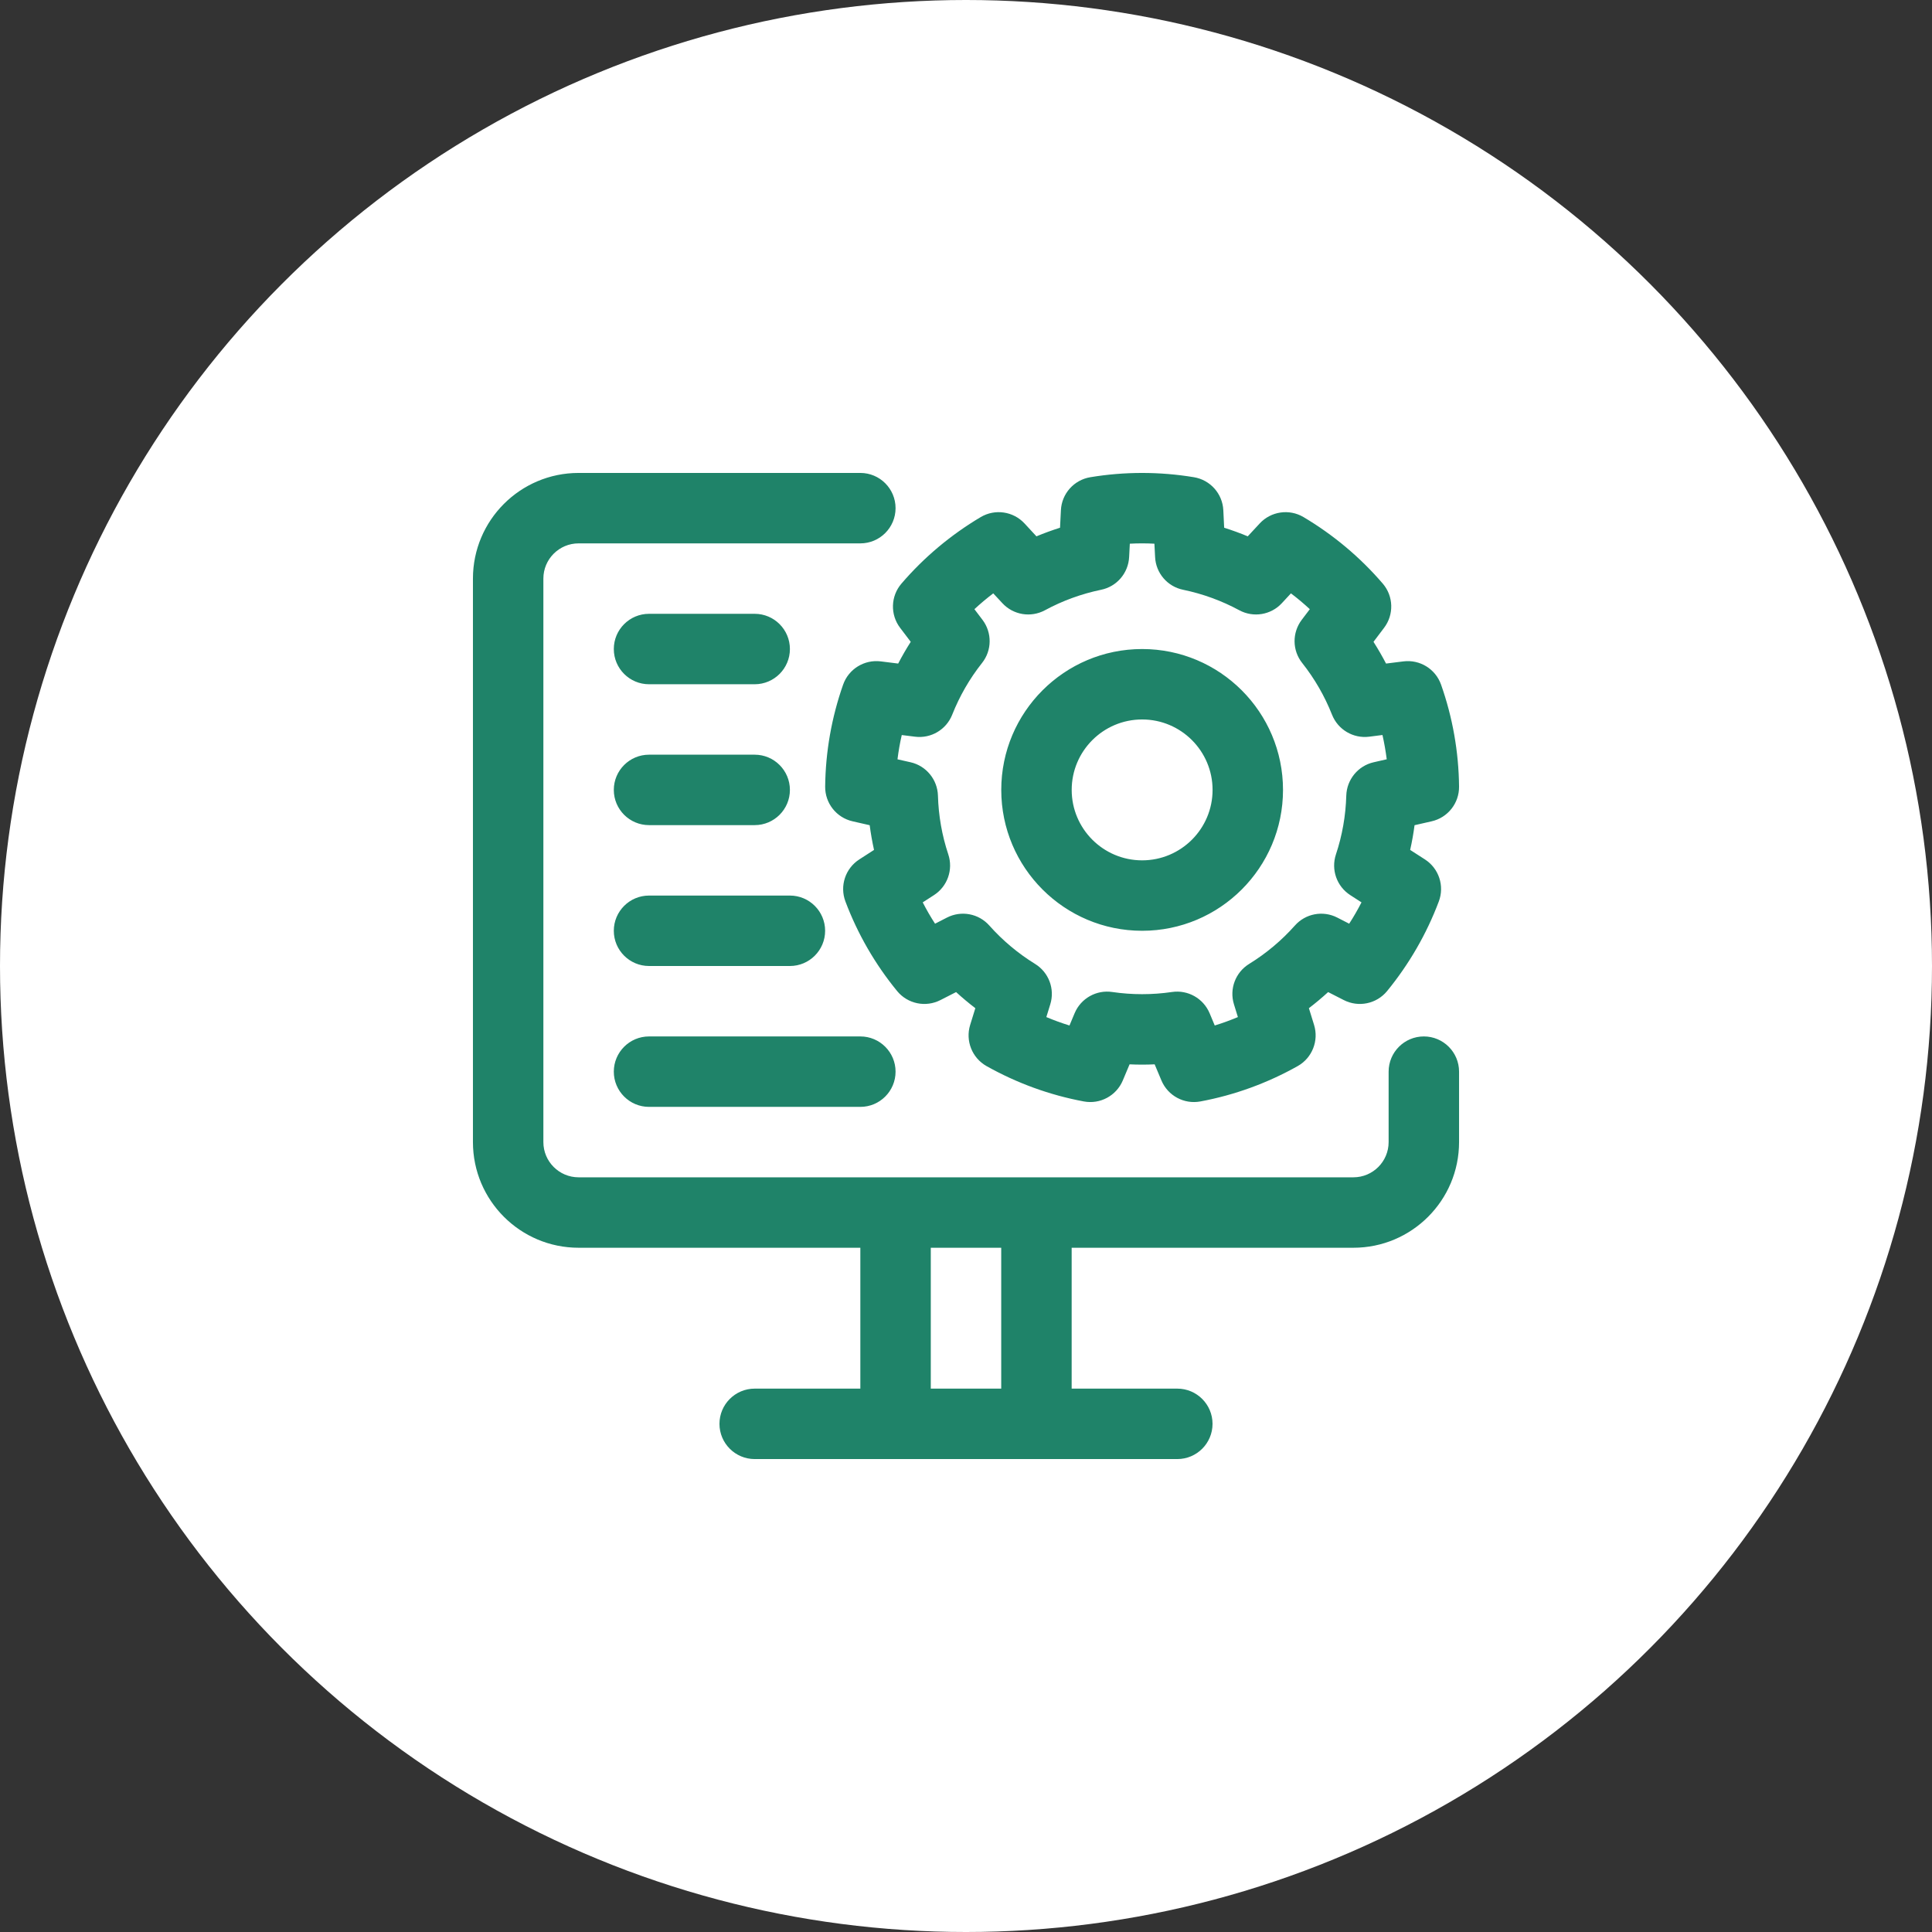
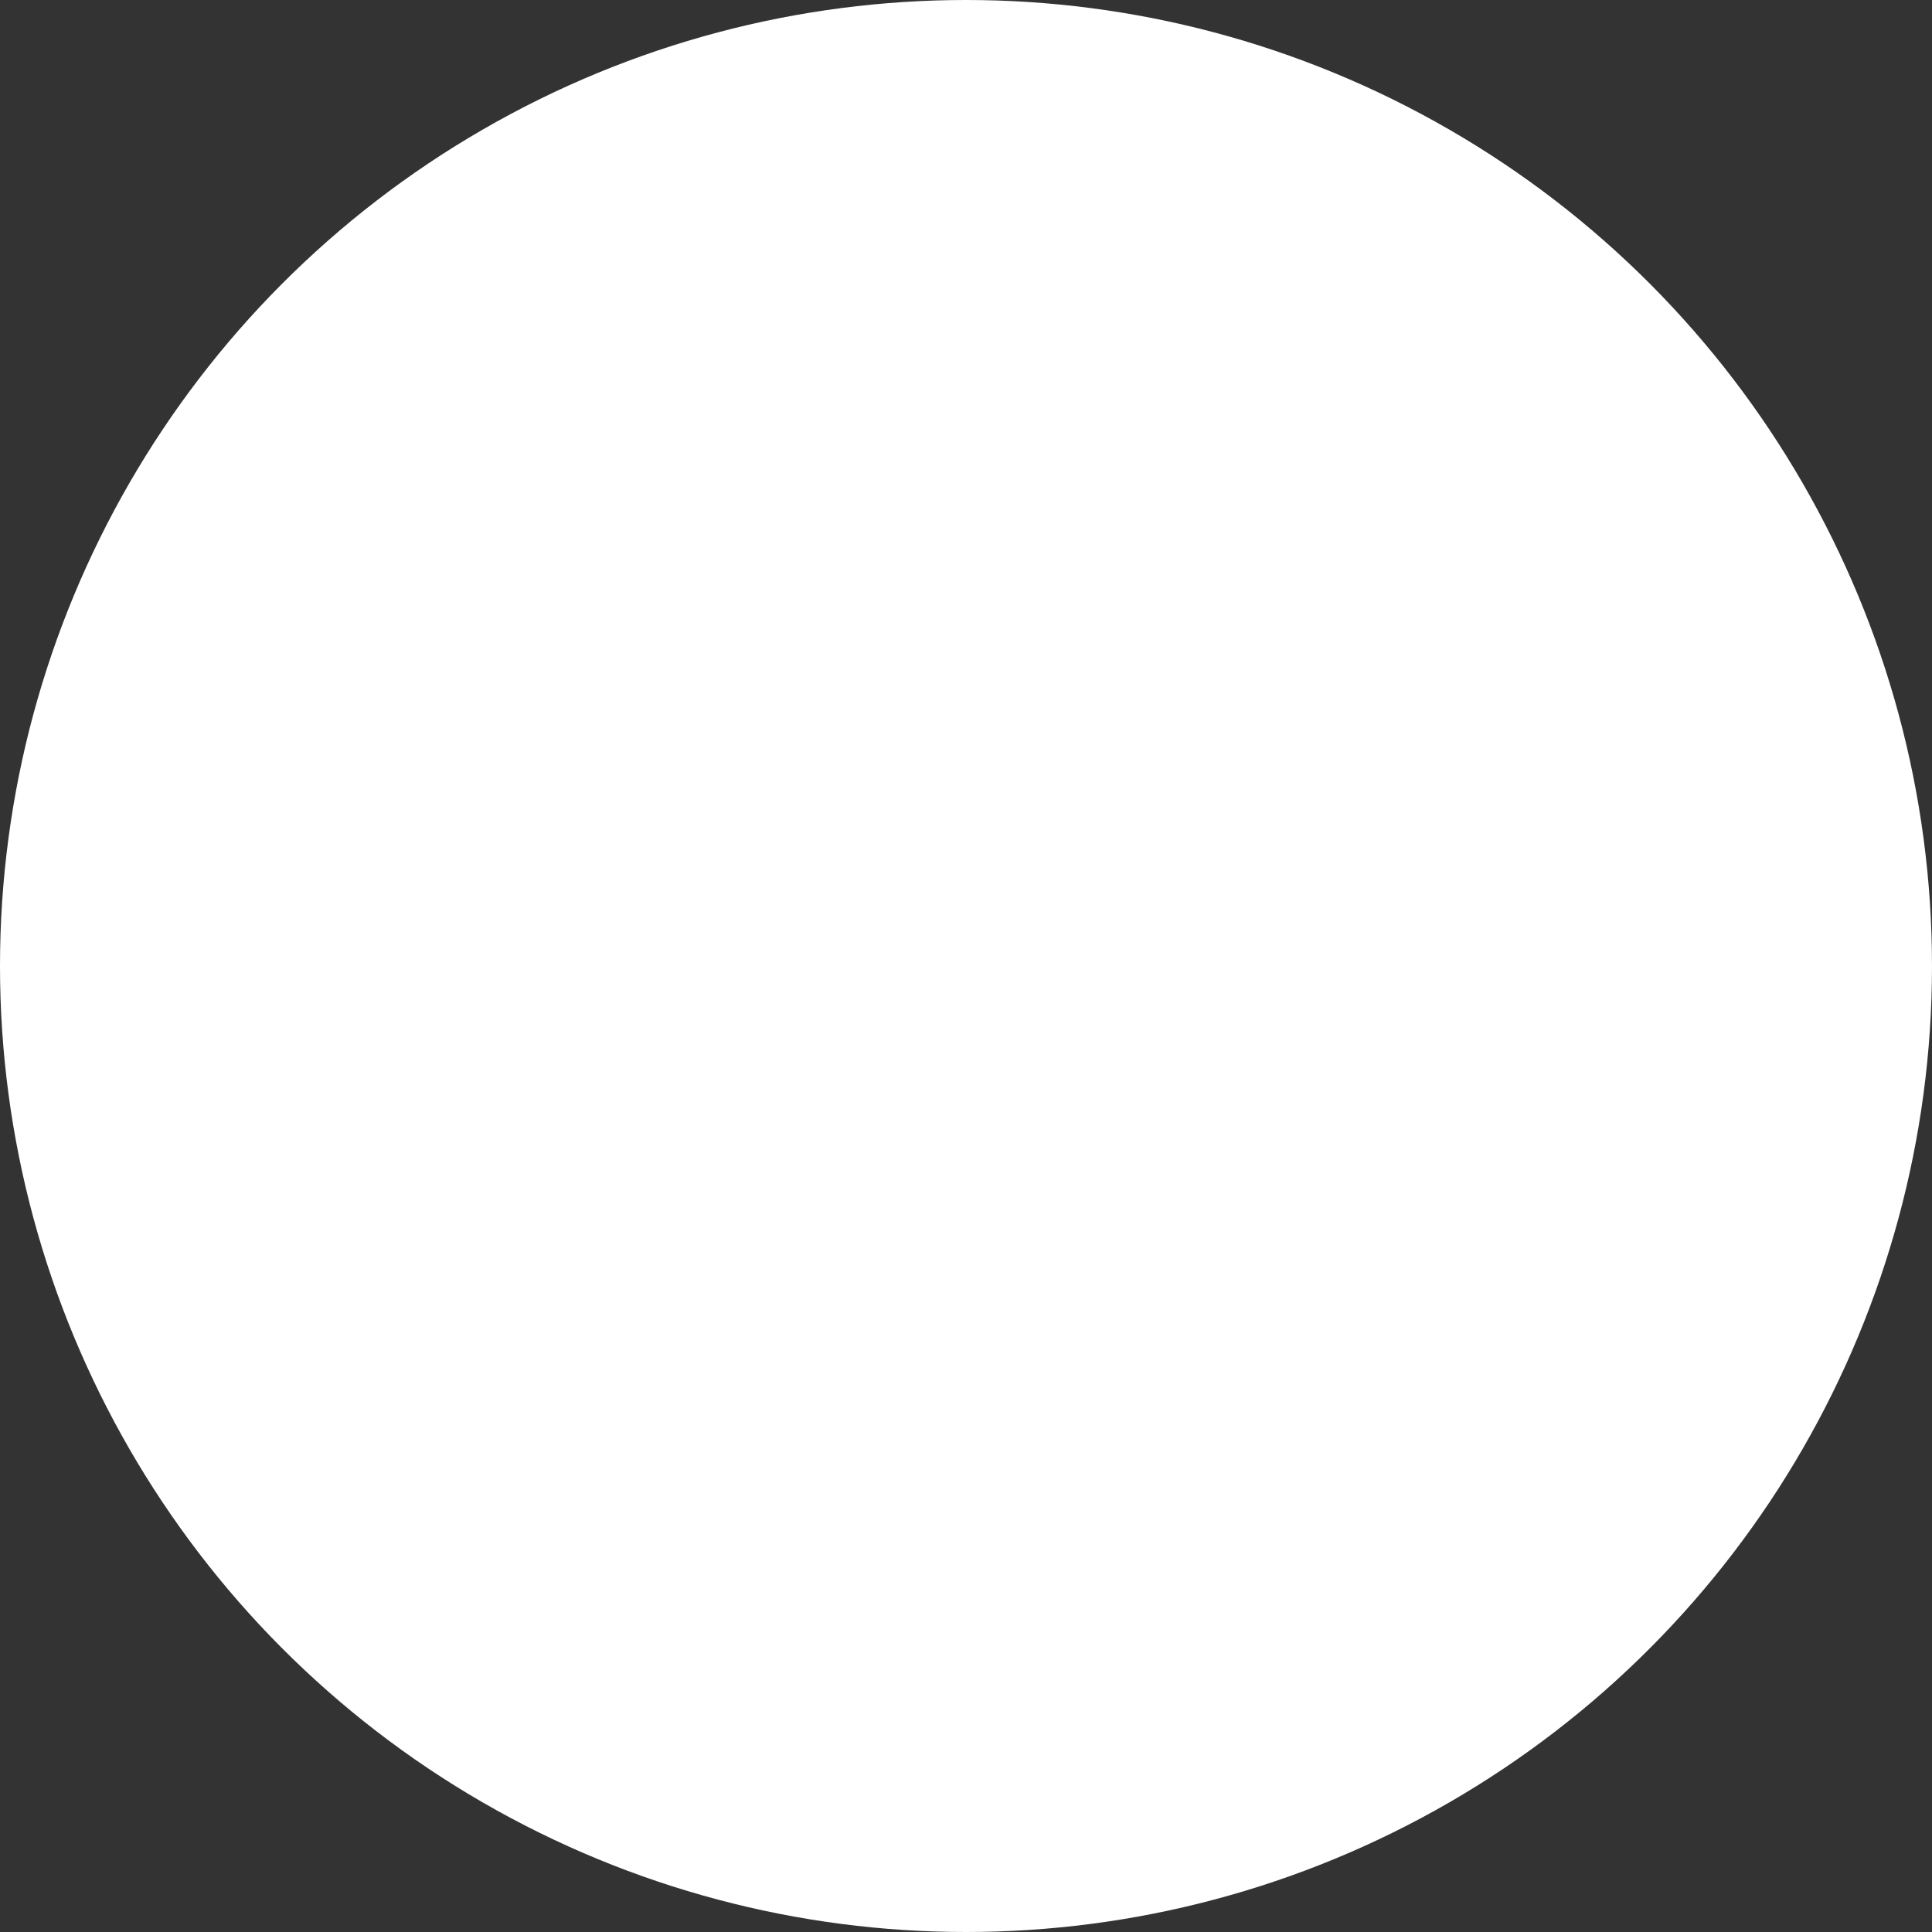
<svg xmlns="http://www.w3.org/2000/svg" width="48" height="48" viewBox="0 0 48 48" fill="none">
  <rect x="0" y="0" width="48" height="48" fill="#333333" stroke="none" />
  <circle cx="24" cy="24" r="24" fill="white" />
-   <path fill-rule="evenodd" clip-rule="evenodd" d="M26.625 34.5V31H33.625C35.074 31 36.25 29.824 36.25 28.375V26.625C36.25 26.142 35.858 25.75 35.375 25.75C34.892 25.75 34.5 26.142 34.5 26.625V28.375C34.5 28.858 34.108 29.25 33.625 29.25H14.375C13.892 29.25 13.5 28.858 13.5 28.375V14.375C13.5 13.892 13.892 13.5 14.375 13.5H21.375C21.858 13.5 22.25 13.108 22.25 12.625C22.25 12.142 21.858 11.75 21.375 11.75H14.375C12.926 11.75 11.75 12.926 11.75 14.375V28.375C11.75 29.824 12.926 31 14.375 31H21.375V34.5H18.75C18.267 34.5 17.875 34.892 17.875 35.375C17.875 35.858 18.267 36.25 18.75 36.25H29.25C29.733 36.25 30.125 35.858 30.125 35.375C30.125 34.892 29.733 34.5 29.25 34.5H26.625ZM23.125 31V34.5H24.875V31H23.125ZM16.125 27.5H21.375C21.858 27.5 22.25 27.108 22.25 26.625C22.25 26.142 21.858 25.75 21.375 25.75H16.125C15.642 25.75 15.25 26.142 15.25 26.625C15.25 27.108 15.642 27.5 16.125 27.5ZM30.393 12.676C30.373 12.264 30.068 11.923 29.661 11.856C28.81 11.715 27.941 11.715 27.09 11.856C26.683 11.923 26.378 12.264 26.358 12.676L26.336 13.111C26.139 13.174 25.942 13.245 25.75 13.325L25.454 13.005C25.174 12.703 24.721 12.637 24.367 12.846C23.624 13.287 22.958 13.845 22.396 14.5C22.128 14.812 22.114 15.27 22.363 15.598L22.627 15.946C22.515 16.121 22.411 16.302 22.315 16.486L21.883 16.432C21.474 16.381 21.084 16.621 20.947 17.01C20.661 17.823 20.51 18.679 20.501 19.543C20.497 19.954 20.78 20.314 21.182 20.405L21.607 20.502C21.634 20.708 21.67 20.913 21.715 21.116L21.349 21.352C21.002 21.576 20.859 22.01 21.004 22.396C21.308 23.204 21.742 23.956 22.29 24.624C22.552 24.942 23 25.034 23.366 24.846L23.754 24.648C23.907 24.788 24.067 24.922 24.232 25.048L24.103 25.465C23.982 25.858 24.151 26.284 24.509 26.486C25.262 26.909 26.078 27.207 26.927 27.365C27.332 27.441 27.735 27.224 27.895 26.845L28.064 26.443C28.271 26.453 28.479 26.453 28.687 26.443L28.856 26.845C29.016 27.224 29.419 27.441 29.824 27.365C30.673 27.207 31.489 26.909 32.242 26.486C32.6 26.284 32.769 25.858 32.648 25.465L32.519 25.048C32.684 24.922 32.844 24.788 32.997 24.648L33.385 24.846C33.751 25.034 34.199 24.942 34.461 24.624C35.008 23.956 35.443 23.204 35.747 22.396C35.892 22.01 35.749 21.576 35.402 21.352L35.035 21.116C35.081 20.913 35.117 20.708 35.144 20.502L35.569 20.405C35.971 20.314 36.254 19.954 36.25 19.543C36.241 18.679 36.09 17.823 35.803 17.01C35.666 16.621 35.277 16.381 34.868 16.432L34.436 16.486C34.34 16.302 34.236 16.122 34.124 15.946L34.387 15.598C34.636 15.27 34.623 14.812 34.355 14.5C33.793 13.845 33.127 13.287 32.384 12.846C32.03 12.637 31.577 12.703 31.297 13.005L31 13.325C30.808 13.245 30.612 13.174 30.414 13.111L30.393 12.676ZM28.681 13.508L28.698 13.839C28.717 14.239 29.005 14.574 29.396 14.653C29.883 14.754 30.352 14.925 30.789 15.161C31.14 15.351 31.576 15.279 31.847 14.986L32.073 14.742C32.236 14.865 32.392 14.996 32.542 15.135L32.341 15.4C32.1 15.719 32.104 16.16 32.353 16.472C32.662 16.862 32.911 17.295 33.094 17.757C33.241 18.128 33.621 18.353 34.017 18.303L34.347 18.261C34.392 18.46 34.427 18.662 34.453 18.864C34.453 18.865 34.129 18.938 34.129 18.938C33.74 19.026 33.46 19.368 33.448 19.767C33.434 20.264 33.348 20.756 33.191 21.227C33.065 21.606 33.211 22.022 33.547 22.239L33.826 22.419C33.733 22.6 33.631 22.778 33.52 22.949L33.224 22.797C32.869 22.615 32.436 22.696 32.171 22.995C31.841 23.366 31.458 23.687 31.035 23.948C30.695 24.157 30.539 24.57 30.657 24.951L30.755 25.269C30.567 25.348 30.375 25.418 30.18 25.478L30.052 25.172C29.896 24.804 29.512 24.587 29.117 24.646C28.625 24.718 28.126 24.718 27.634 24.646C27.239 24.587 26.854 24.804 26.699 25.172L26.571 25.478C26.376 25.418 26.184 25.348 25.996 25.269L26.094 24.951C26.212 24.57 26.056 24.157 25.716 23.948C25.293 23.687 24.91 23.366 24.58 22.995C24.315 22.696 23.882 22.615 23.527 22.797L23.231 22.949C23.12 22.778 23.017 22.6 22.925 22.419L23.204 22.239C23.54 22.022 23.686 21.606 23.56 21.227C23.403 20.756 23.317 20.264 23.303 19.767C23.291 19.368 23.011 19.026 22.622 18.938L22.298 18.865C22.323 18.662 22.358 18.46 22.404 18.262C22.404 18.261 22.734 18.303 22.734 18.303C23.13 18.353 23.51 18.128 23.657 17.757C23.84 17.295 24.089 16.862 24.398 16.472C24.646 16.16 24.651 15.719 24.41 15.4L24.209 15.135C24.359 14.996 24.515 14.865 24.677 14.742C24.678 14.742 24.904 14.986 24.904 14.986C25.175 15.279 25.61 15.351 25.962 15.161C26.398 14.925 26.868 14.754 27.355 14.653C27.746 14.574 28.033 14.239 28.053 13.839L28.07 13.508C28.273 13.497 28.477 13.497 28.681 13.508ZM16.125 24H19.625C20.108 24 20.5 23.608 20.5 23.125C20.5 22.642 20.108 22.25 19.625 22.25H16.125C15.642 22.25 15.25 22.642 15.25 23.125C15.25 23.608 15.642 24 16.125 24ZM28.376 16.125C26.444 16.125 24.876 17.693 24.876 19.625C24.876 21.557 26.444 23.125 28.376 23.125C30.308 23.125 31.876 21.557 31.876 19.625C31.876 17.693 30.308 16.125 28.376 16.125ZM28.376 17.875C29.342 17.875 30.126 18.659 30.126 19.625C30.126 20.591 29.342 21.375 28.376 21.375C27.41 21.375 26.626 20.591 26.626 19.625C26.626 18.659 27.41 17.875 28.376 17.875ZM16.125 20.5H18.75C19.233 20.5 19.625 20.108 19.625 19.625C19.625 19.142 19.233 18.75 18.75 18.75H16.125C15.642 18.75 15.25 19.142 15.25 19.625C15.25 20.108 15.642 20.5 16.125 20.5ZM16.125 17H18.75C19.233 17 19.625 16.608 19.625 16.125C19.625 15.642 19.233 15.25 18.75 15.25H16.125C15.642 15.25 15.25 15.642 15.25 16.125C15.25 16.608 15.642 17 16.125 17Z" fill="#1F8369" />
</svg>